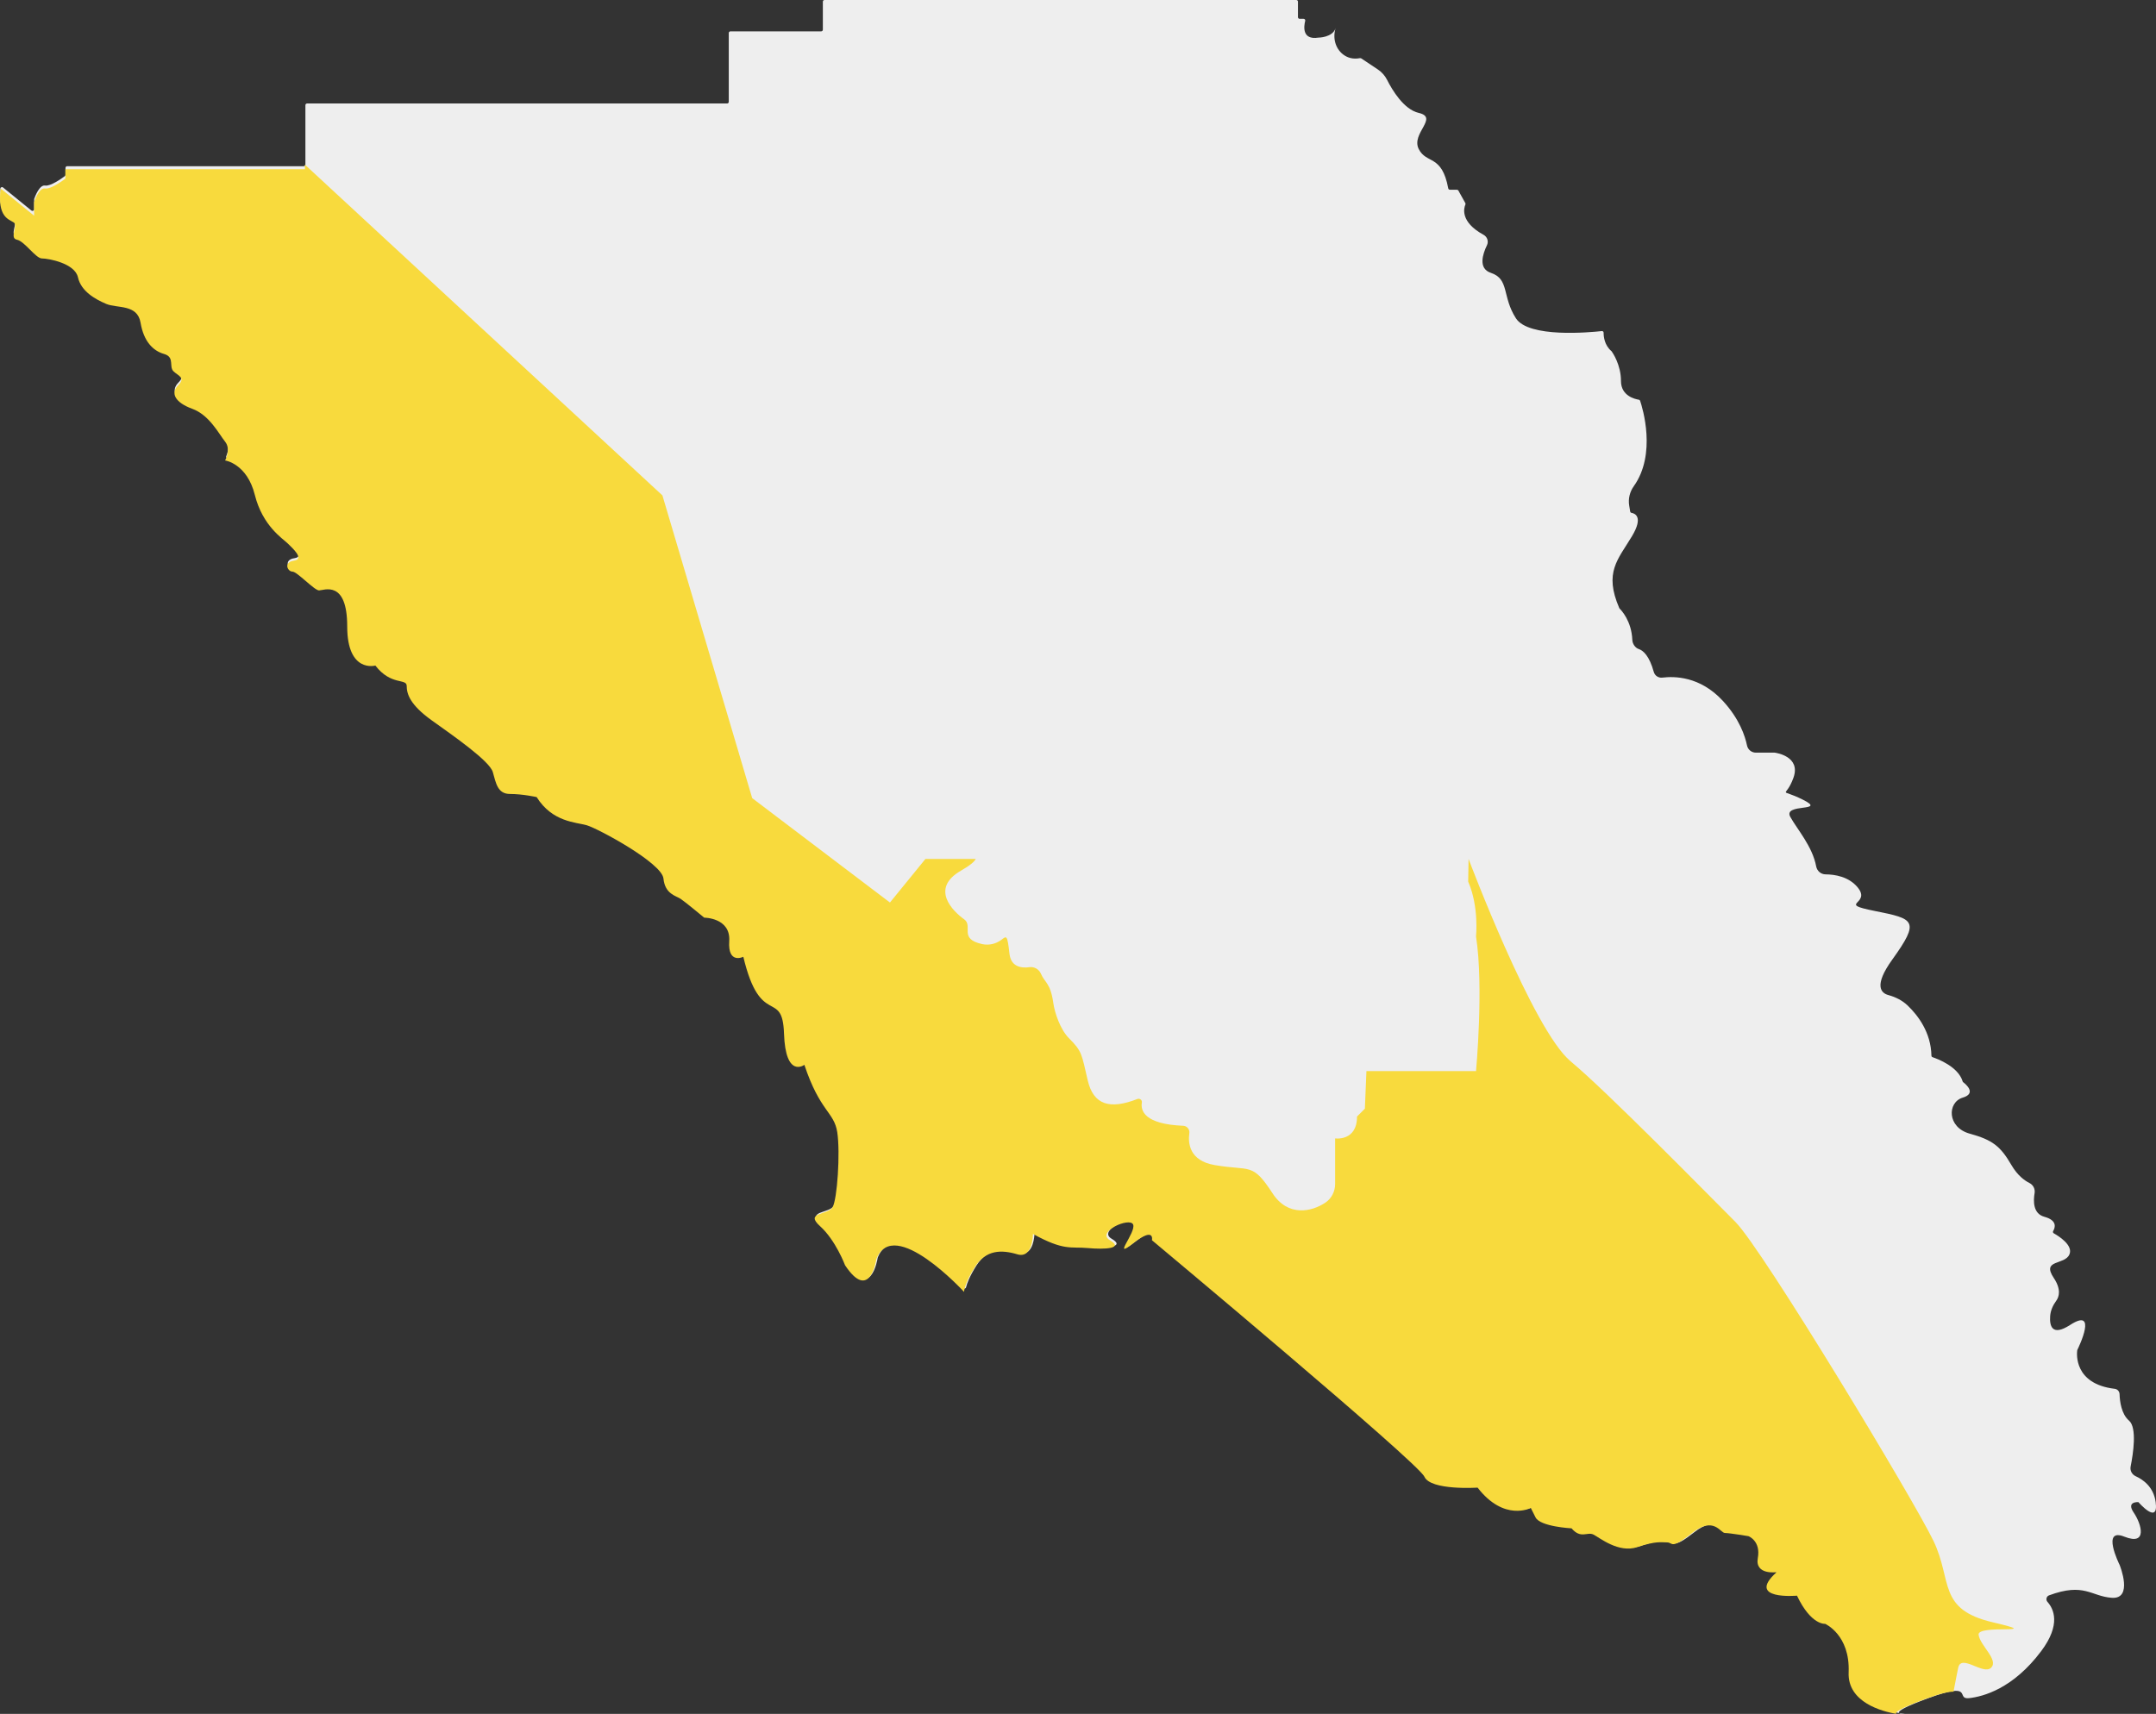
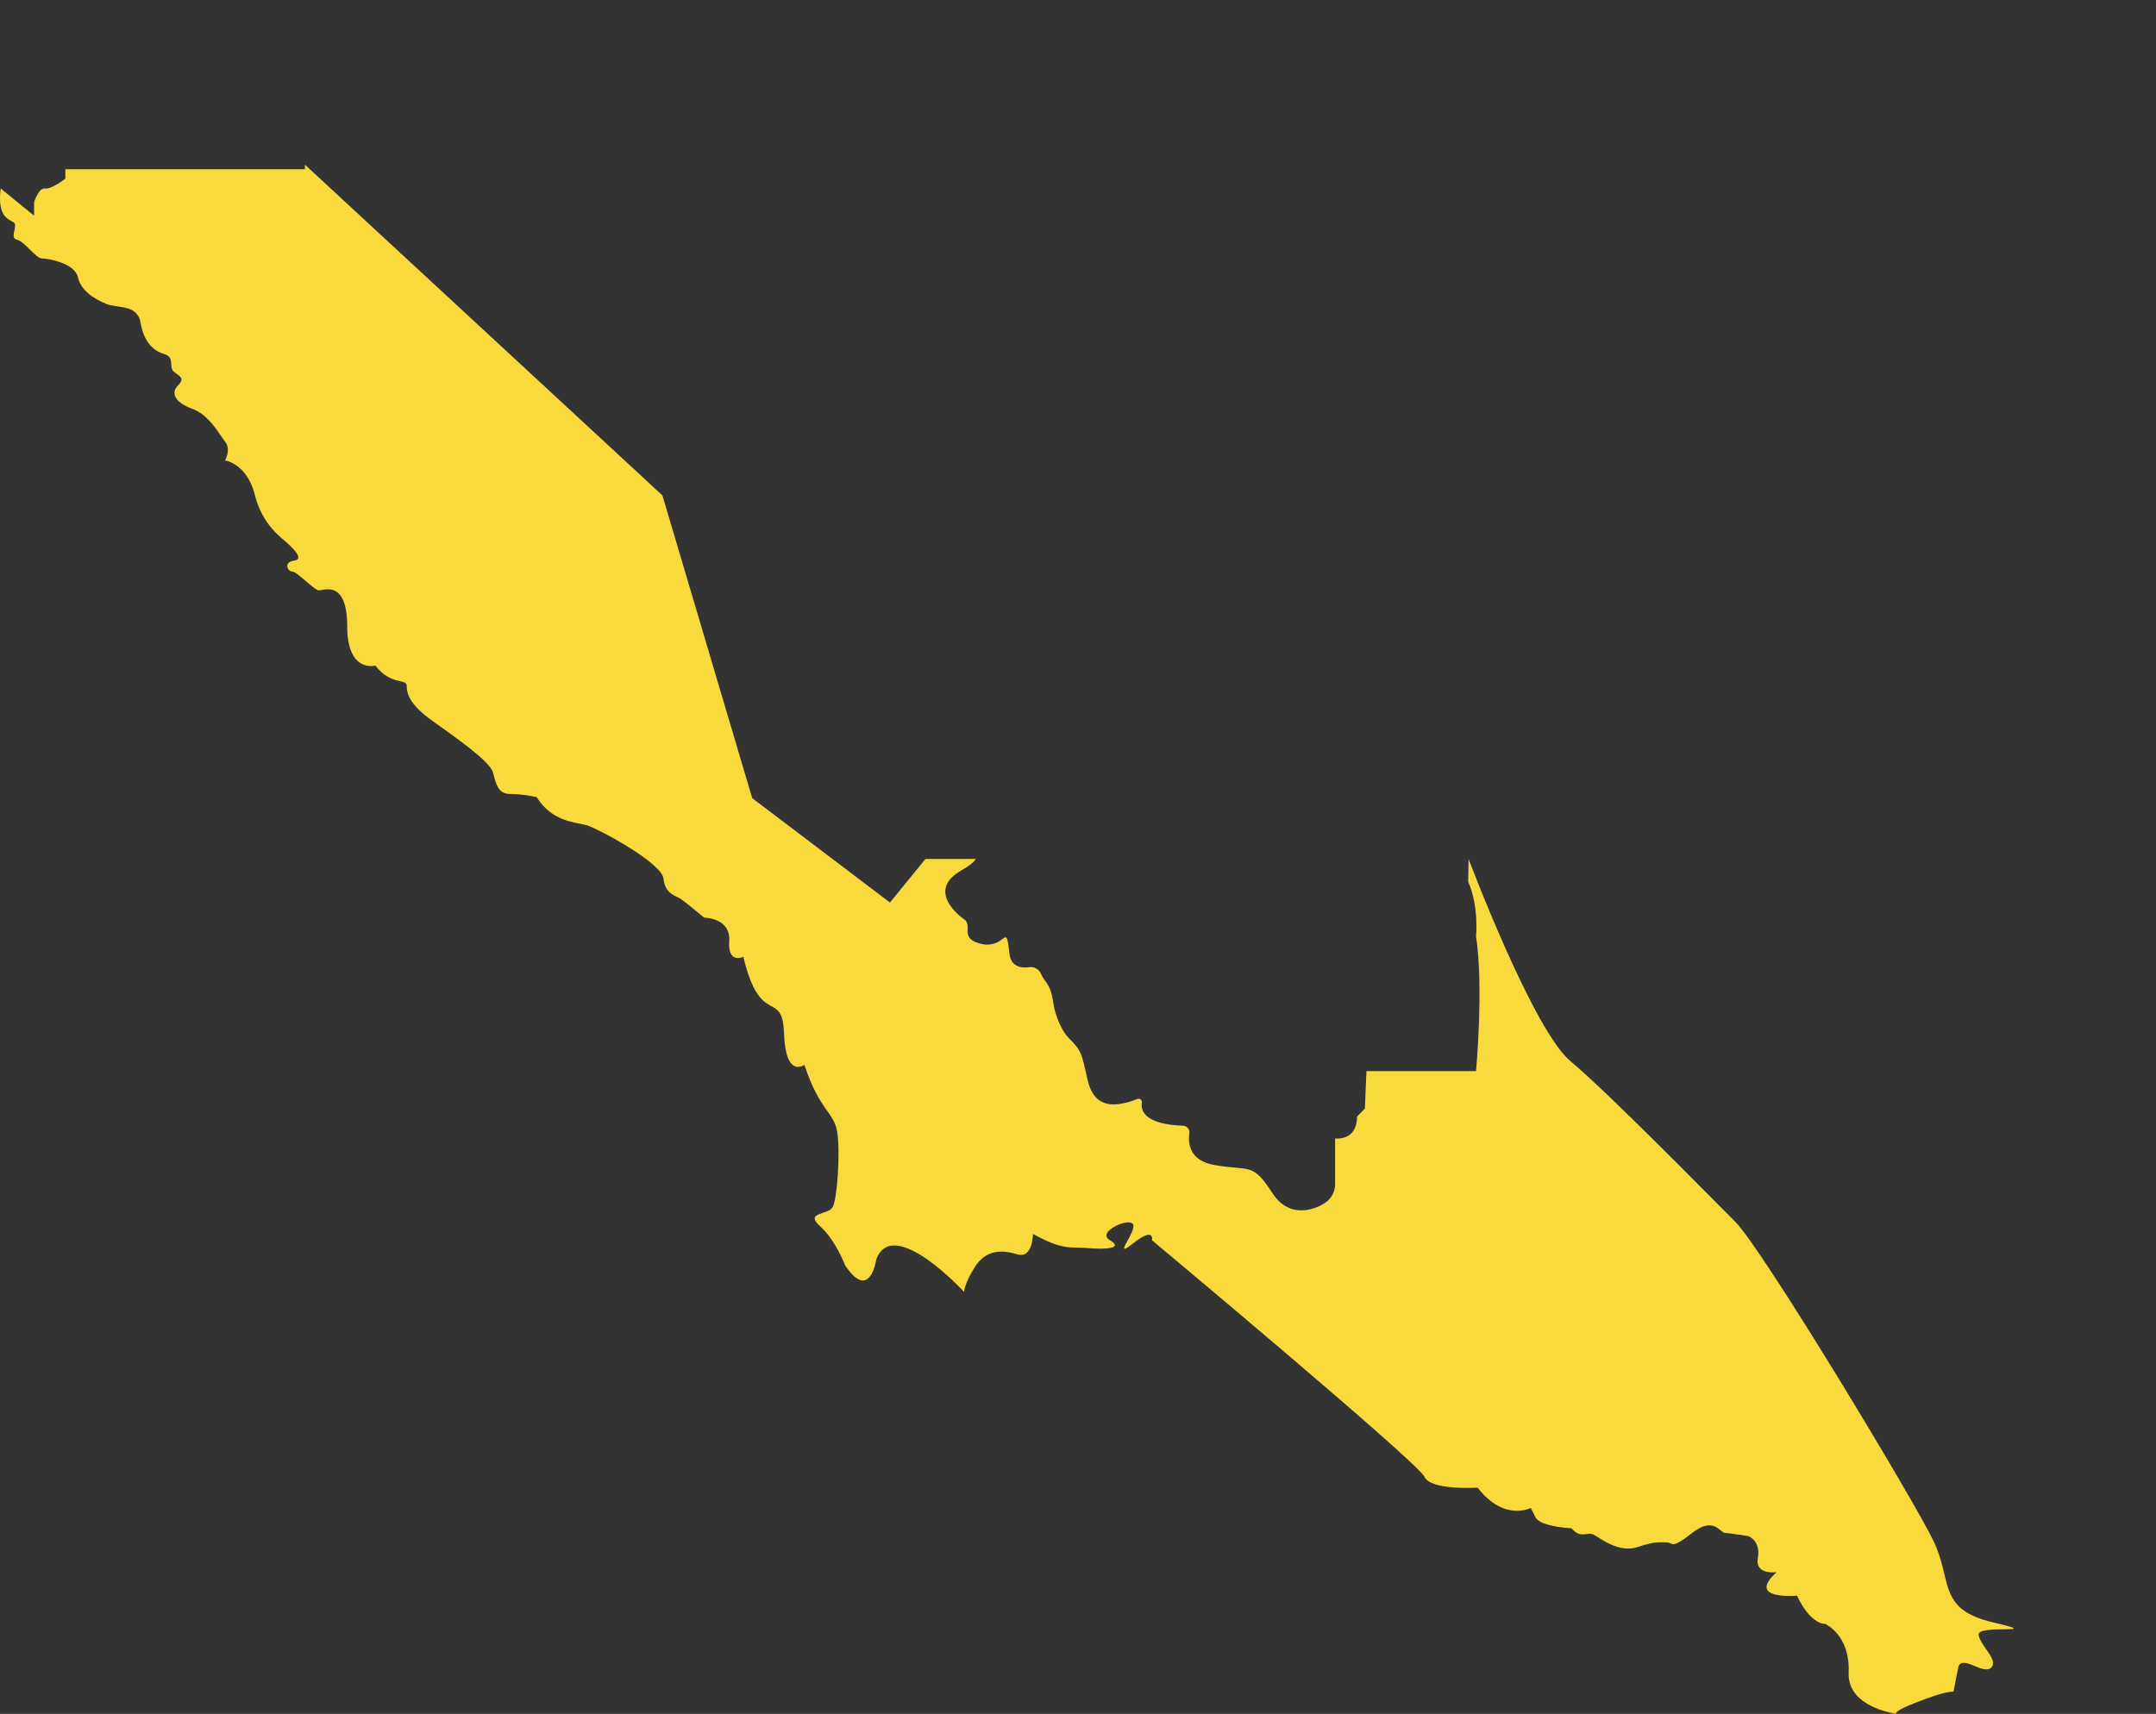
<svg xmlns="http://www.w3.org/2000/svg" width="288px" height="229px" viewBox="0 0 288 229" version="1.1">
  <rect x="0" y="0" width="288" height="229" fill="#333333" stroke="none" />
  <title>Appelation - SC</title>
  <desc>Created with Sketch.</desc>
  <g id="Mockups" stroke="none" stroke-width="1" fill="none" fill-rule="evenodd">
    <g id="Appelation---SC">
-       <path d="M0.406,25.048 L4.198,28.13 C4.343,28.248 4.56,28.144 4.56,27.958 L4.56,26.643 C4.56,26.62 4.563,26.598 4.57,26.576 C4.656,26.323 5.252,24.663 6.026,24.791 C6.756,24.914 8.285,23.813 8.663,23.53 C8.719,23.488 8.749,23.425 8.749,23.355 L8.749,22.429 C8.749,22.307 8.848,22.208 8.97,22.208 L40.574,22.208 C40.697,22.208 40.796,22.109 40.796,21.986 L40.796,14.049 C40.796,13.927 40.895,13.827 41.017,13.827 L97.128,13.827 C97.25,13.827 97.349,13.728 97.349,13.606 L97.349,4.412 C97.349,4.289 97.449,4.19 97.571,4.19 L109.696,4.19 C109.818,4.19 109.917,4.091 109.917,3.969 L109.917,0.221 C109.917,0.099 110.016,0 110.138,0 L173.161,0 C173.284,0 173.382,0.099 173.382,0.221 L173.382,2.293 C173.382,2.415 173.482,2.514 173.604,2.514 L174.135,2.514 C174.28,2.514 174.385,2.648 174.35,2.787 C174.168,3.506 173.899,5.368 176.105,5.028 C176.105,5.028 177.991,5.028 178.41,3.771 C178.588,3.237 178.539,3.383 178.424,3.728 C178.002,4.994 178.345,6.444 179.398,7.263 C179.949,7.691 180.691,7.956 181.673,7.769 C181.728,7.759 181.787,7.769 181.834,7.801 L184.05,9.278 C184.577,9.629 185.003,10.108 185.289,10.674 C185.973,12.03 187.518,14.624 189.511,15.085 C192.234,15.713 188.464,17.809 189.511,19.904 C190.545,21.971 192.599,20.57 193.457,25.166 C193.477,25.271 193.567,25.35 193.674,25.35 L194.617,25.35 C194.698,25.35 194.771,25.394 194.811,25.464 L195.739,27.136 C195.773,27.197 195.776,27.268 195.748,27.332 C195.558,27.771 194.991,29.64 198.179,31.375 C198.675,31.646 198.876,32.259 198.629,32.768 C198.058,33.941 197.429,35.882 199.146,36.455 C201.66,37.292 200.613,39.597 202.498,42.53 C204.202,45.182 212.409,44.409 213.971,44.237 C214.104,44.222 214.215,44.325 214.214,44.458 C214.21,44.963 214.314,46.118 215.258,46.916 C215.269,46.926 215.279,46.936 215.288,46.949 C215.424,47.138 216.531,48.748 216.531,50.911 C216.531,52.9 218.402,53.328 218.916,53.408 C218.998,53.421 219.062,53.473 219.089,53.552 C219.412,54.509 221.309,60.669 218.24,64.967 C217.703,65.72 217.478,66.651 217.631,67.563 L217.761,68.344 C217.776,68.437 217.846,68.509 217.938,68.525 C218.383,68.6 219.564,69.041 217.997,71.652 C216.118,74.786 214.239,76.461 216.303,81.246 C216.315,81.274 216.329,81.296 216.35,81.317 C216.567,81.528 217.948,82.965 218.047,85.517 C218.066,86.003 218.425,86.565 218.887,86.715 C219.504,86.915 220.316,87.624 220.913,89.779 C221.053,90.281 221.539,90.603 222.055,90.541 C223.617,90.354 227.068,90.315 230.145,93.651 C232.352,96.043 233.107,98.344 233.364,99.595 C233.48,100.158 233.969,100.565 234.544,100.565 L237.044,100.565 C237.053,100.565 237.06,100.565 237.069,100.566 C237.288,100.595 240.584,101.081 239.572,103.917 C238.524,106.85 237.477,105.174 240.828,106.85 C244.18,108.527 238.105,107.269 239.153,109.155 C240.07,110.807 242.115,113.104 242.606,115.762 C242.719,116.373 243.242,116.825 243.864,116.829 C245.07,116.836 246.957,117.112 248.159,118.583 C250.045,120.888 245.227,120.678 250.463,121.726 C255.7,122.773 256.538,122.983 252.768,128.22 C250.254,131.712 251.278,132.69 252.24,132.954 C253.208,133.219 254.114,133.668 254.838,134.364 C256.209,135.683 257.945,137.957 258.002,141.052 C258.004,141.145 258.062,141.227 258.15,141.257 C258.818,141.48 261.578,142.514 262.174,144.494 C262.187,144.538 262.213,144.576 262.249,144.604 C262.568,144.845 264.08,146.091 262.193,146.657 C260.098,147.286 260.075,150.638 263.124,151.476 C266.173,152.314 267.22,153.153 268.686,155.666 C269.491,157.047 270.423,157.732 271.098,158.07 C271.597,158.318 271.876,158.872 271.782,159.421 C271.594,160.524 271.587,162.172 273.085,162.58 C274.877,163.069 274.515,164.065 274.265,164.484 C274.201,164.591 274.235,164.728 274.344,164.789 C275.005,165.16 276.96,166.385 276.436,167.609 C275.808,169.075 272.666,168.237 274.342,170.751 C275.366,172.288 275.06,173.276 274.667,173.813 C274.224,174.418 273.914,175.11 273.861,175.858 C273.769,177.166 274.105,178.6 276.525,177.036 C280.259,174.623 277.709,179.93 277.497,180.361 C277.487,180.382 277.482,180.398 277.478,180.422 C277.422,180.832 276.995,184.915 282.491,185.568 C282.851,185.611 283.121,185.914 283.133,186.276 C283.162,187.214 283.363,188.931 284.395,189.816 C285.485,190.751 284.956,194.229 284.611,195.955 C284.503,196.496 284.797,197.024 285.299,197.252 C286.261,197.688 287.684,198.668 287.956,200.711 C288.376,203.854 285.653,200.711 285.653,200.711 C285.653,200.711 283.977,200.571 285.024,202.108 C286.071,203.644 286.909,206.578 283.767,205.32 C280.678,204.085 283.056,208.925 283.136,209.087 C283.139,209.092 283.138,209.09 283.14,209.095 C283.2,209.243 284.976,213.698 282.091,213.491 C279.316,213.293 278.417,211.418 273.711,213.166 C273.349,213.301 273.25,213.758 273.507,214.045 C274.323,214.955 275.344,217.043 272.666,220.615 C268.896,225.643 264.916,226.691 263.031,226.9 C261.145,227.11 263.868,224.595 257.585,226.9 C251.301,229.205 254.443,228.995 254.443,228.995 C254.443,228.995 247.112,228.366 247.321,223.339 C247.516,218.665 244.635,217.069 244.227,216.866 C244.195,216.85 244.165,216.846 244.129,216.846 C243.821,216.845 242.157,216.675 240.475,213.21 C240.436,213.129 240.354,213.078 240.264,213.083 C239.33,213.146 234.302,213.354 237.259,210.337 C237.397,210.197 237.308,209.962 237.112,209.959 C236.28,209.946 234.874,209.688 235.173,208.044 C235.561,205.908 234.15,205.212 233.942,205.121 C233.924,205.114 233.911,205.11 233.892,205.107 C233.635,205.065 231.367,204.692 230.774,204.692 C230.145,204.692 229.308,202.387 226.375,204.692 C223.443,206.996 223.862,205.949 223.025,205.949 C222.186,205.949 221.558,205.74 219.045,206.578 C216.531,207.416 214.017,205.32 213.18,204.901 C212.356,204.489 211.532,205.496 210.309,204.133 C210.27,204.091 210.22,204.062 210.162,204.058 C209.565,204.021 206.005,203.748 205.43,202.597 L204.896,201.528 C204.845,201.426 204.726,201.378 204.621,201.42 C203.859,201.725 200.814,202.598 197.752,198.708 C197.707,198.652 197.643,198.619 197.571,198.623 C196.734,198.668 191.331,198.888 190.558,197.15 C189.746,195.321 156.221,167.276 154.207,165.592 C154.152,165.546 154.121,165.478 154.128,165.407 C154.163,165.042 154.091,163.974 151.599,165.932 C148.667,168.237 152.018,164.466 151.599,163.419 C151.181,162.371 146.586,164.396 148.49,165.514 C150.392,166.631 147.829,166.77 145.525,166.561 C143.279,166.357 142.426,166.949 138.506,164.845 C138.364,164.769 138.19,164.859 138.177,165.02 C138.11,165.857 137.775,167.902 136.099,167.399 C134.005,166.77 131.91,166.77 130.444,169.075 C129.506,170.549 129.168,171.509 129.046,172.009 C129.005,172.177 128.794,172.232 128.675,172.107 C127.046,170.419 119.333,162.816 117.259,168 C117.252,168.017 117.247,168.034 117.244,168.052 C117.181,168.456 116.285,173.686 113.074,168.888 C113.065,168.874 113.057,168.86 113.05,168.843 C112.938,168.552 111.703,165.424 109.707,163.627 C107.613,161.742 110.754,162.161 111.383,161.114 C112.012,160.066 112.43,153.781 112.012,151.057 C111.598,148.371 109.76,148.334 107.7,142.307 C107.657,142.182 107.517,142.115 107.399,142.173 C106.786,142.468 105.062,142.846 104.89,137.858 C104.683,131.835 101.799,137.136 99.505,127.841 C99.474,127.719 99.348,127.638 99.228,127.676 C98.698,127.843 97.392,128.011 97.559,125.497 C97.751,122.618 94.779,122.376 94.278,122.356 C94.231,122.354 94.187,122.337 94.15,122.306 C93.772,121.992 91.638,120.222 91.066,119.84 C90.437,119.421 88.971,119.211 88.761,117.116 C88.552,115.021 79.964,110.412 78.498,109.993 C77.043,109.577 73.939,109.574 71.845,106.3 C71.813,106.25 71.766,106.216 71.709,106.203 C71.321,106.123 69.698,105.803 68.235,105.803 C66.559,105.803 66.349,104.336 65.931,102.87 C65.512,101.403 60.694,98.051 57.762,95.956 C54.83,93.86 54.411,92.394 54.411,91.347 C54.411,90.313 52.372,91.318 50.306,88.731 C50.256,88.668 50.179,88.635 50.099,88.649 C49.452,88.764 46.451,88.993 46.451,83.385 C46.451,77.1 43.309,78.566 42.681,78.566 C42.053,78.566 39.749,76.052 39.12,76.052 C38.492,76.052 37.864,74.795 39.329,74.585 C40.796,74.376 39.12,72.91 38.492,72.281 C37.864,71.652 35.141,69.976 34.093,65.786 C33.233,62.345 31.102,61.447 30.367,61.236 C30.238,61.199 30.177,61.059 30.23,60.935 C30.426,60.475 30.743,59.451 30.113,58.663 C29.276,57.615 28.019,55.101 25.714,54.263 C23.411,53.425 22.783,52.168 23.83,51.12 C24.877,50.073 23.83,49.863 23.201,49.235 C22.573,48.606 23.411,47.349 21.944,46.93 C20.478,46.511 19.221,45.254 18.802,42.74 C18.384,40.226 15.661,40.854 14.195,40.226 C12.729,39.597 10.843,38.55 10.425,36.664 C10.006,34.779 6.444,34.15 5.607,34.15 C4.769,34.15 3.303,31.845 2.256,31.636 C1.208,31.426 2.465,29.75 1.837,29.331 C1.231,28.928 -0.28,28.653 0.046,25.203 C0.062,25.025 0.268,24.935 0.406,25.048" id="Fill-1" fill="#EEEEEE" />
      <path d="M264.302,218.435 C264.511,219.9 267.017,221.782 265.975,222.83 C264.928,223.873 261.998,220.942 261.581,222.83 C261.485,223.252 261.256,224.445 260.951,226.038 C260.352,226.017 259.257,226.252 257.188,227.011 C253.613,228.326 253.094,228.818 253.309,229 C251.454,228.685 246.777,227.482 246.943,223.456 C247.151,218.435 243.805,216.97 243.805,216.97 C243.805,216.97 241.924,217.178 240.043,213.206 C240.043,213.206 233.137,213.832 237.323,210.068 C237.323,210.068 234.394,210.485 234.81,208.18 C235.232,205.881 233.56,205.256 233.56,205.256 C233.56,205.256 231.048,204.833 230.422,204.833 C229.792,204.833 228.958,202.534 226.03,204.833 C223.1,207.138 223.517,206.09 222.684,206.09 C221.845,206.09 221.219,205.881 218.707,206.721 C216.2,207.554 213.689,205.464 212.855,205.042 C212.016,204.625 211.182,205.673 209.926,204.208 C209.926,204.208 205.741,203.999 205.116,202.742 L204.485,201.486 C204.485,201.486 200.931,203.368 197.377,198.77 C197.377,198.77 191.102,199.187 190.268,197.305 C189.429,195.418 153.877,165.712 153.877,165.712 C153.877,165.712 154.294,163.83 151.365,166.129 C148.442,168.433 151.787,164.664 151.365,163.621 C150.948,162.574 146.362,164.595 148.26,165.712 C150.162,166.829 147.602,166.968 145.304,166.76 C143.001,166.546 142.167,167.177 137.982,164.872 C137.982,164.872 137.982,168.225 135.892,167.594 C133.797,166.968 131.707,166.968 130.243,169.267 C128.779,171.572 128.779,172.614 128.779,172.614 C128.779,172.614 119.366,162.365 117.069,168.225 C117.069,168.225 116.229,174.079 112.883,169.058 C112.883,169.058 111.633,165.712 109.538,163.83 C107.448,161.948 110.586,162.365 111.211,161.317 C111.841,160.274 112.259,153.997 111.841,151.276 C111.419,148.555 109.538,148.555 107.448,142.278 C107.448,142.278 104.936,144.165 104.728,138.097 C104.52,132.028 101.591,137.466 99.293,127.842 C99.293,127.842 97.203,128.89 97.411,125.751 C97.62,122.613 94.065,122.613 94.065,122.613 C94.065,122.613 91.553,120.522 90.928,120.105 C90.298,119.683 88.833,119.474 88.625,117.384 C88.416,115.293 79.843,110.689 78.379,110.267 C76.915,109.85 73.777,109.85 71.687,106.503 C71.687,106.503 69.806,106.086 68.128,106.086 C66.455,106.086 66.247,104.621 65.829,103.156 C65.413,101.691 60.603,98.344 57.674,96.253 C54.745,94.158 54.328,92.693 54.328,91.651 C54.328,90.603 52.238,91.651 50.143,88.929 C50.143,88.929 46.381,89.977 46.381,83.7 C46.381,77.423 43.243,78.888 42.618,78.888 C41.988,78.888 39.689,76.375 39.059,76.375 C38.433,76.375 37.808,75.124 39.272,74.91 C40.731,74.702 39.059,73.237 38.433,72.611 C37.808,71.986 35.088,70.312 34.04,66.126 C32.998,61.939 30.068,61.522 30.068,61.522 C30.068,61.522 30.903,60.057 30.068,59.009 C29.23,57.967 27.973,55.454 25.676,54.619 C23.378,53.78 22.747,52.523 23.794,51.481 C24.842,50.433 23.794,50.225 23.163,49.599 C22.538,48.968 23.378,47.711 21.913,47.295 C20.448,46.878 19.193,45.621 18.775,43.114 C18.353,40.601 15.638,41.226 14.174,40.601 C12.71,39.975 10.828,38.927 10.411,37.045 C9.989,35.163 6.435,34.532 5.601,34.532 C4.762,34.532 3.297,32.233 2.25,32.025 C1.208,31.816 2.464,30.137 1.833,29.721 C1.208,29.303 -0.396,29.025 0.09,25.187 L4.554,28.817 L4.554,27.004 C4.554,27.004 5.179,25.048 6.018,25.187 C6.852,25.325 8.733,23.866 8.733,23.866 L8.733,22.61 L40.731,22.61 L40.731,22 L88.486,66.195 L100.479,106.642 L118.88,120.592 L123.621,114.769 L130.344,114.769 C130.152,115.144 129.559,115.652 128.361,116.336 C124.188,118.737 127.314,121.779 128.779,122.821 C130.061,123.736 127.987,125.447 131.205,126.147 C132.087,126.339 133.017,126.13 133.744,125.591 C134.465,125.051 134.556,124.826 134.844,127.425 C135.048,129.243 136.502,129.371 137.512,129.232 C138.163,129.141 138.795,129.51 139.051,130.114 C139.542,131.28 140.329,131.333 140.702,134.017 C140.884,135.332 141.643,137.573 142.792,138.722 C144.577,140.508 144.465,140.812 145.304,144.373 C146.079,147.667 148.287,148.266 151.931,146.844 C152.247,146.721 152.584,146.977 152.53,147.314 C152.348,148.41 152.872,150.207 158.045,150.421 C158.559,150.436 158.944,150.901 158.874,151.404 C158.682,152.751 158.869,155.083 162.242,155.67 C167.052,156.505 167.26,155.248 169.981,159.435 C172.049,162.621 175.213,161.927 177.067,160.675 C177.875,160.124 178.345,159.194 178.345,158.216 L178.345,152.11 C178.345,152.11 181.273,152.533 181.273,149.185 L182.321,148.138 L182.529,143.117 L197.169,143.117 C197.169,143.117 198.216,131.82 197.169,125.125 C197.169,125.125 197.586,121.148 196.121,117.801 L196.174,114.769 C196.174,114.769 204.768,137.604 209.787,141.791 C214.806,145.977 228.189,159.644 231.818,163.268 C235.441,166.898 255.793,200.652 258.305,205.95 C260.817,211.249 258.808,215.029 266.184,216.762 C273.559,218.489 264.093,216.97 264.302,218.435" id="Fill-3" fill="#F8DA3D" />
    </g>
  </g>
</svg>